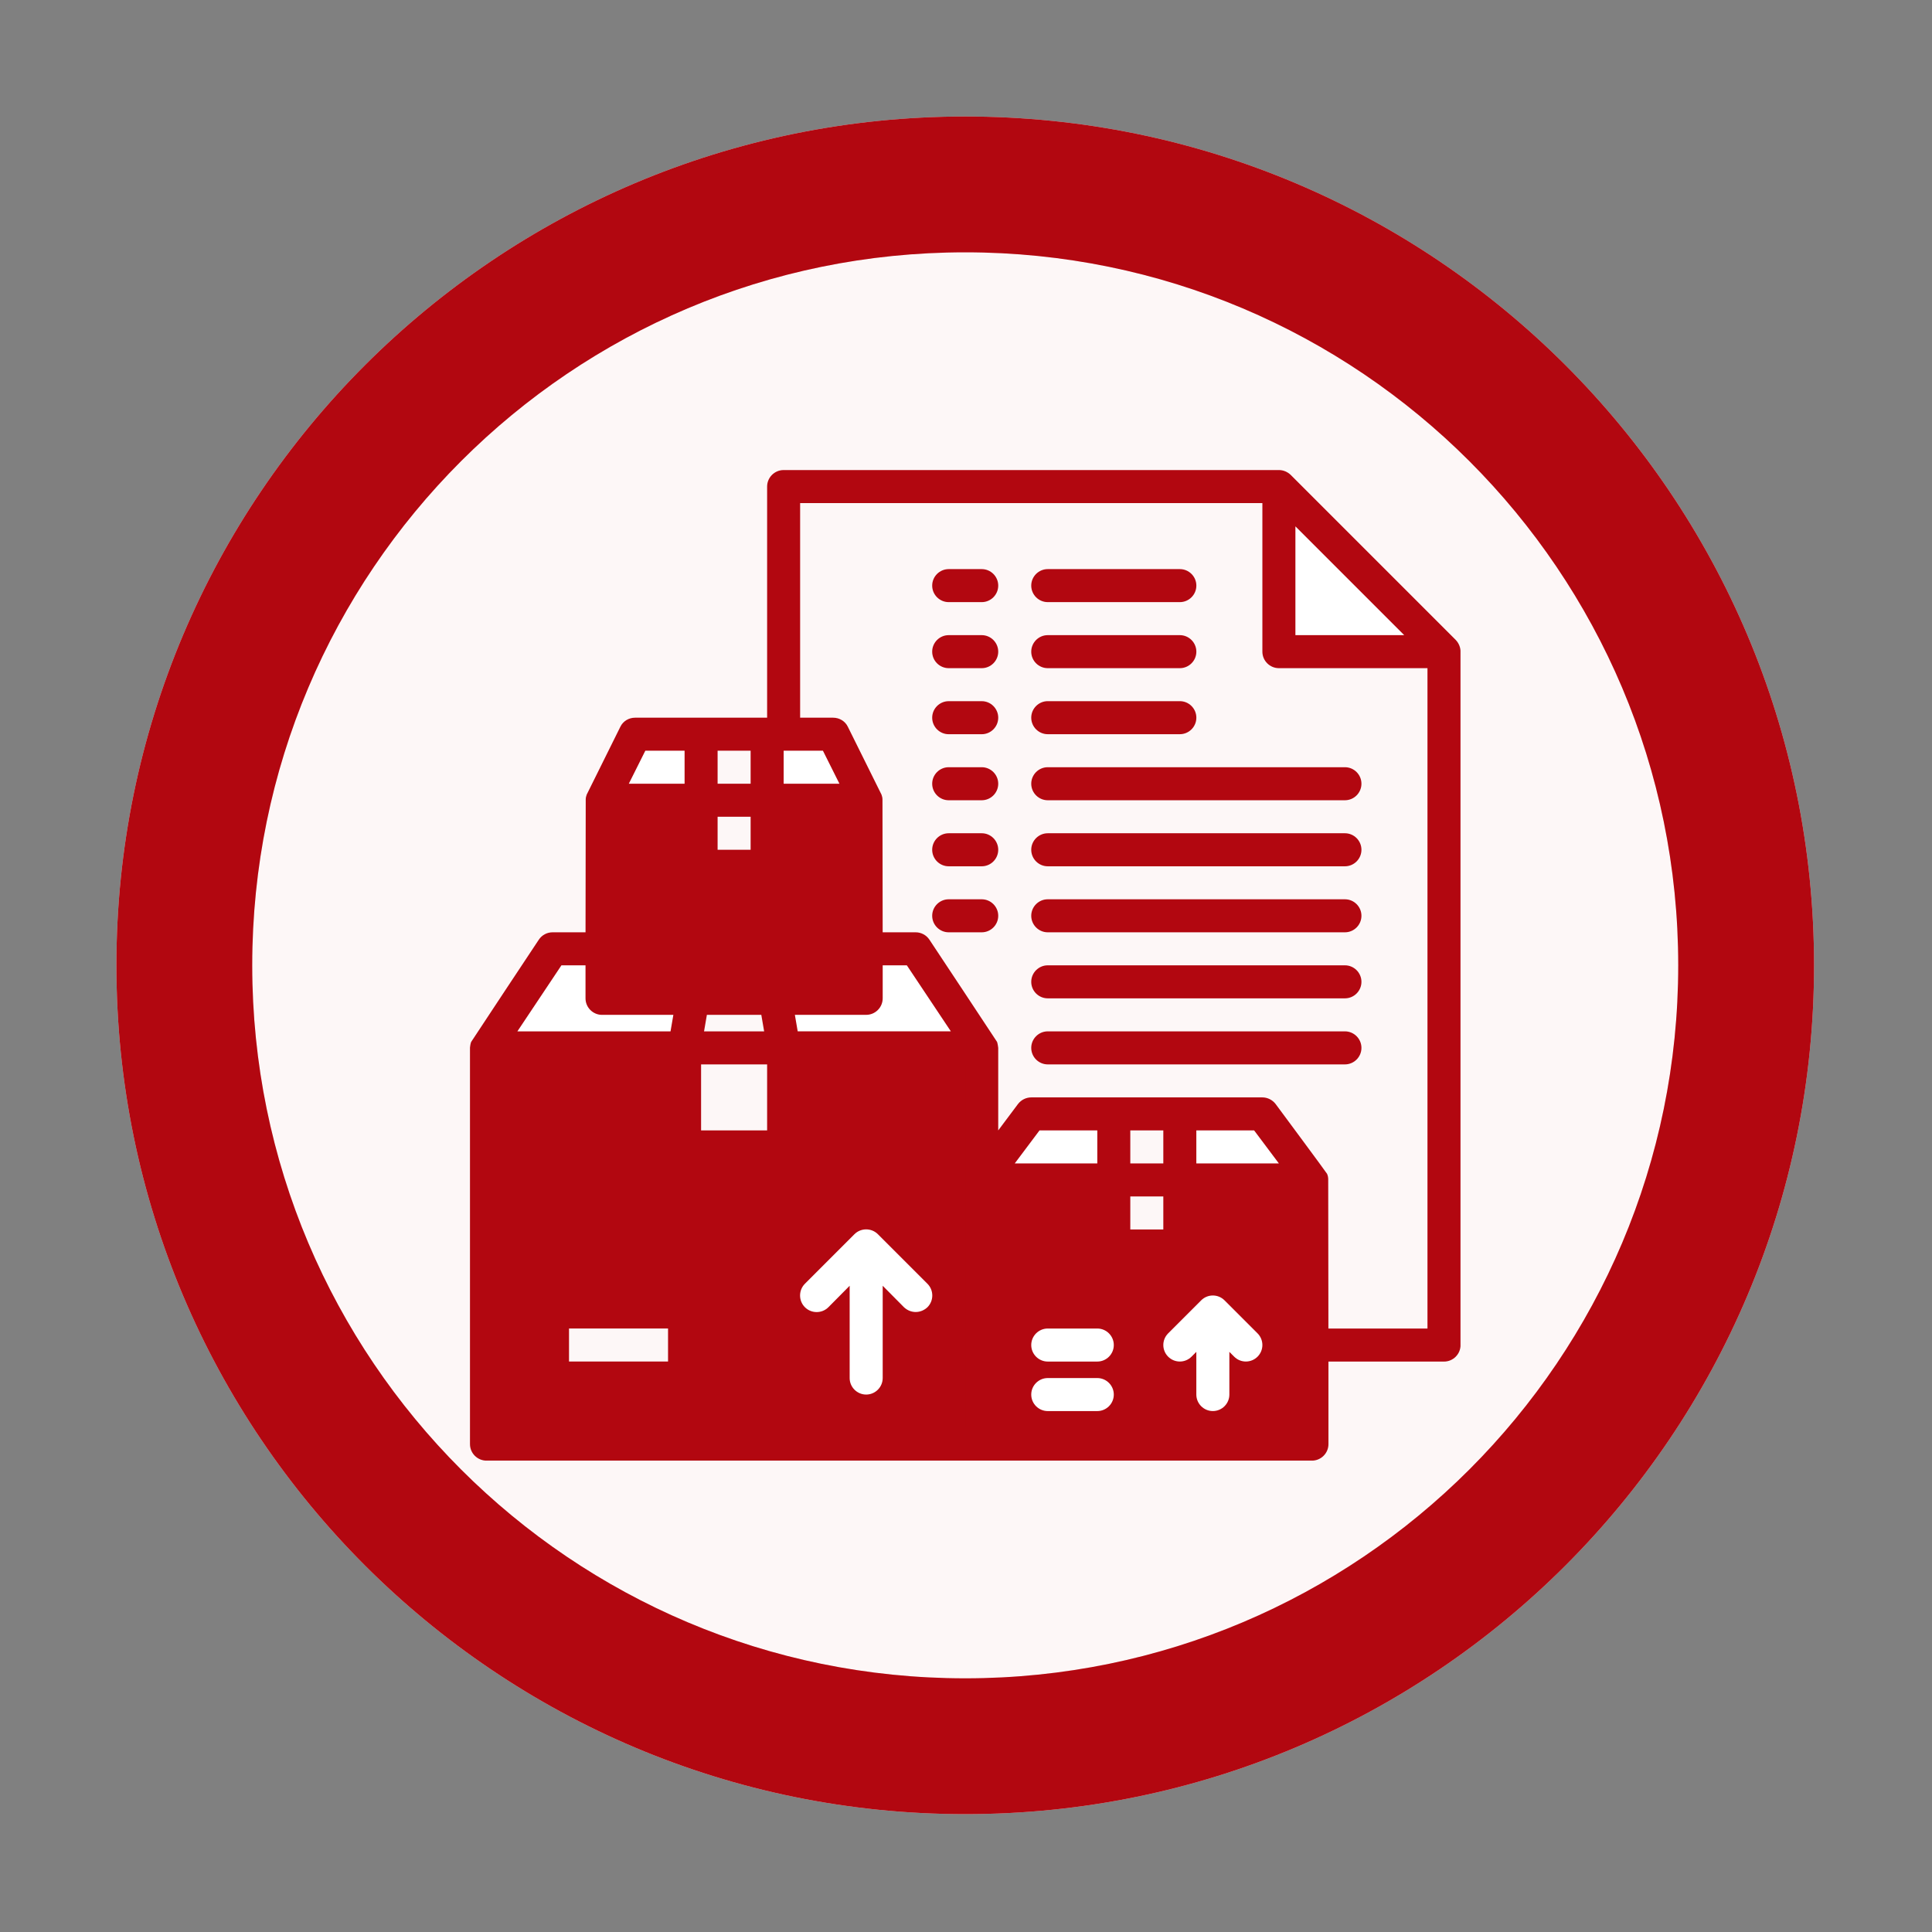
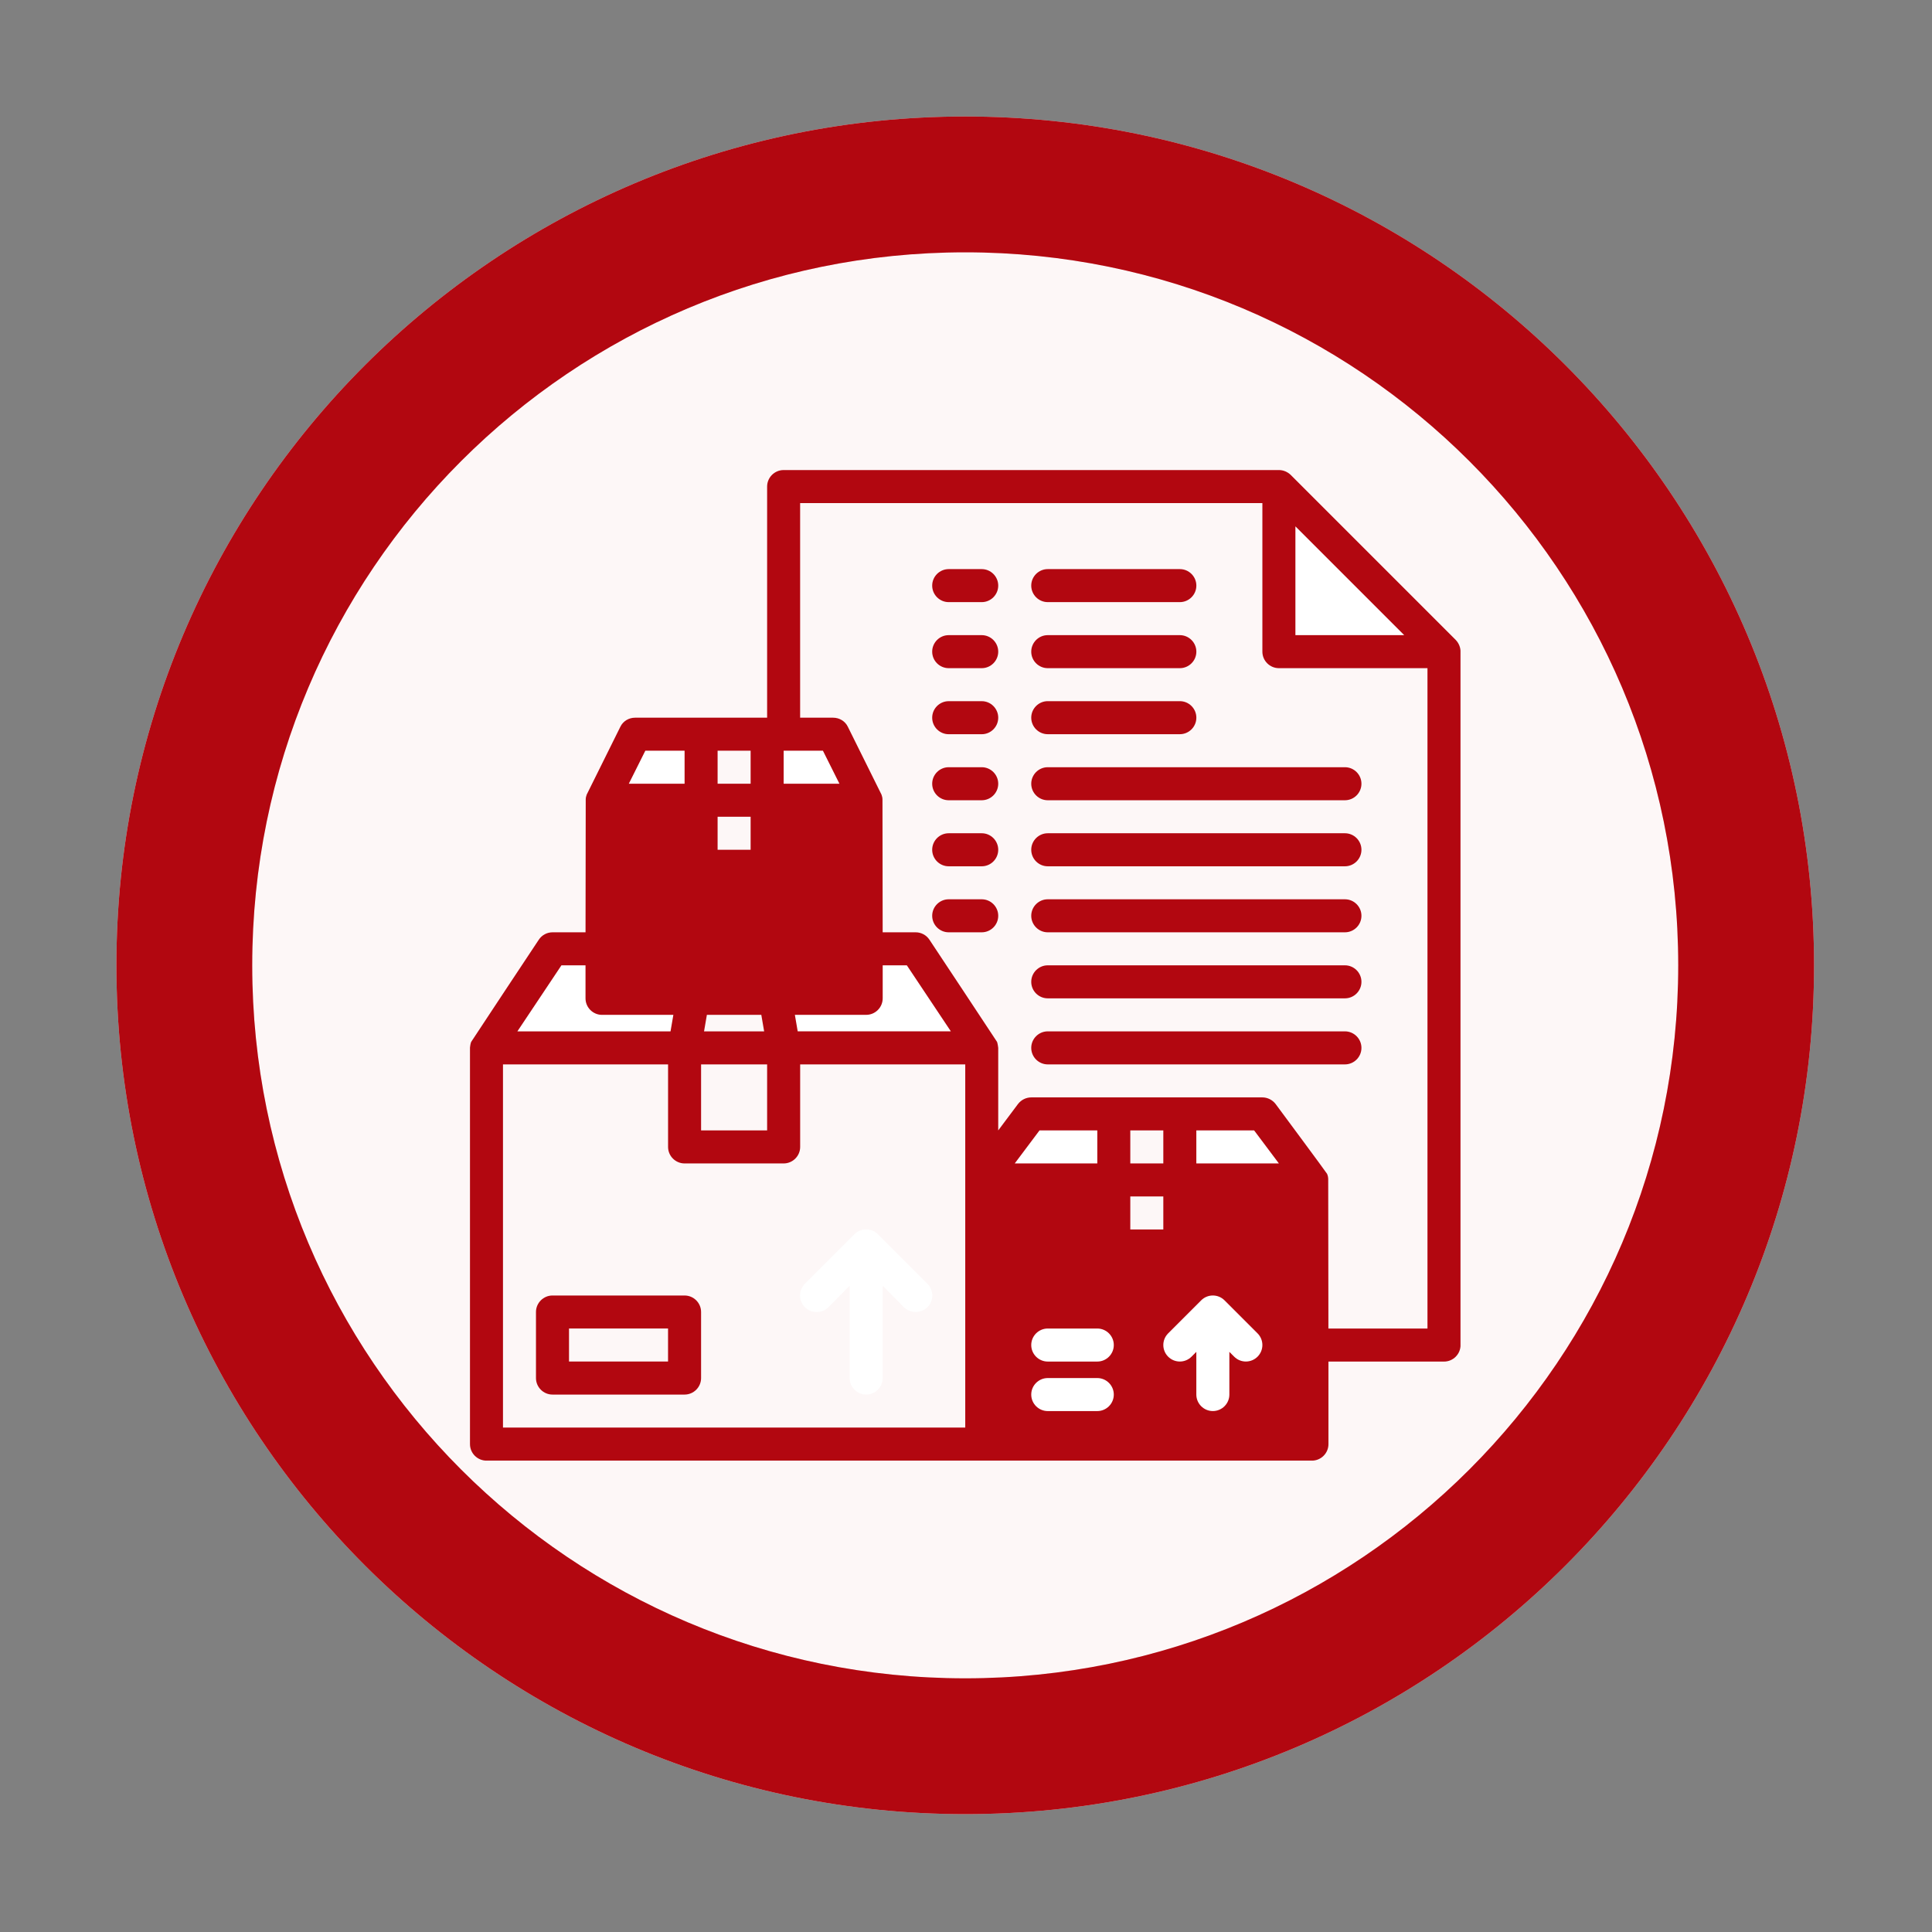
<svg xmlns="http://www.w3.org/2000/svg" id="Layer_1" data-name="Layer 1" viewBox="0 0 1000 1000">
  <rect x="0" y="0" width="1000" height="1000" fill="#808080" stroke="none" />
  <defs>
    <style>      .cls-1 {        clip-path: url(#clippath-4);      }      .cls-1, .cls-2, .cls-3, .cls-4, .cls-5, .cls-6 {        fill: none;      }      .cls-2 {        clip-path: url(#clippath-2);      }      .cls-7 {        fill: #fff;      }      .cls-8 {        fill: #b20710;      }      .cls-9 {        fill: #fdf7f7;      }      .cls-3 {        clip-path: url(#clippath-3);      }      .cls-5 {        clip-path: url(#clippath);      }      .cls-10 {        fill: #f8d7d8;      }      .cls-6 {        clip-path: url(#clippath-1);      }    </style>
    <clipPath id="clippath">
      <rect class="cls-4" x="103.43" y="103.48" width="792.34" height="792.34" />
    </clipPath>
    <clipPath id="clippath-1">
      <circle class="cls-4" cx="499.6" cy="499.65" r="396.17" />
    </clipPath>
    <clipPath id="clippath-2">
      <rect class="cls-4" x="60.25" y="60.3" width="878.7" height="878.7" />
    </clipPath>
    <clipPath id="clippath-3">
      <path class="cls-4" d="m499.6,60.3c242.65,0,439.35,196.7,439.35,439.35s-196.7,439.35-439.35,439.35S60.25,742.3,60.25,499.65,256.95,60.3,499.6,60.3v70.3c-203.82,0-369.05,165.24-369.05,369.05s165.24,369.05,369.05,369.05,369.05-165.24,369.05-369.05-165.24-369.05-369.05-369.05V60.3Z" />
    </clipPath>
    <clipPath id="clippath-4">
      <rect class="cls-4" x="243.25" y="243.3" width="512.7" height="512.7" />
    </clipPath>
  </defs>
  <g class="cls-5">
    <g class="cls-6">
      <path class="cls-9" d="m103.43,103.48h792.34v792.34H103.43V103.48Z" />
    </g>
  </g>
  <g class="cls-2">
    <g class="cls-3">
      <g>
        <path class="cls-10" d="m60.25,60.3h878.7v878.7H60.25V60.3Z" />
        <path class="cls-8" d="m60.25,60.3h878.7v878.7H60.25V60.3Z" />
      </g>
    </g>
  </g>
  <path class="cls-7" d="m661.95,337.3h85.45l-85.45-85.45v85.45Z" />
  <path class="cls-7" d="m358.61,516.74h-47v-25.63h-25.63l-34.18,51.27h102.53l4.28-25.64" />
  <path class="cls-7" d="m401.33,516.74l4.27,25.64h102.54l-34.19-51.27h-25.63v25.63h-46.99" />
  <path class="cls-8" d="m358.61,516.74h89.72v-102.53h-51.27v34.18h-34.18v-34.18h-51.27v102.53h47" />
  <path class="cls-7" d="m362.87,380.02h-34.18l-17.09,34.18h51.27v-34.18" />
  <path class="cls-7" d="m448.32,414.2l-17.09-34.18h-34.18v34.18h51.27" />
  <path class="cls-8" d="m610.68,610.73v34.18h-34.18v-34.18h-68.36v136.72h170.9v-136.72h-68.36" />
  <path class="cls-7" d="m679.04,610.73l-25.64-34.18h-42.72v34.18h68.36" />
  <path class="cls-7" d="m576.5,576.55h-42.72l-25.63,34.18h68.36v-34.18" />
-   <path class="cls-8" d="m354.33,713.28h-68.36v-34.18h68.36v34.18Zm51.27-170.9v51.27h-51.27v-51.27h-102.53v205.08h256.35v-205.08h-102.54" />
  <path class="cls-7" d="m633.81,673.05c-3.34-3.34-8.74-3.34-12.08,0l-17.09,17.09c-3.34,3.34-3.34,8.74,0,12.08s8.74,3.34,12.08,0l2.5-2.5v22.1c0,4.7,3.84,8.54,8.55,8.54s8.55-3.84,8.55-8.54v-22.1l2.5,2.5c1.67,1.67,3.84,2.5,6.04,2.5s4.37-.84,6.04-2.5c3.34-3.34,3.34-8.74,0-12.08l-17.09-17.09" />
  <path class="cls-7" d="m567.95,713.28h-25.63c-4.71,0-8.55,3.84-8.55,8.55s3.84,8.54,8.55,8.54h25.63c4.71,0,8.55-3.84,8.55-8.54s-3.84-8.55-8.55-8.55" />
  <path class="cls-7" d="m567.95,687.64h-25.63c-4.71,0-8.55,3.84-8.55,8.55s3.84,8.55,8.55,8.55h25.63c4.71,0,8.55-3.84,8.55-8.55s-3.84-8.55-8.55-8.55" />
  <path class="cls-8" d="m345.78,704.73h-51.26v-17.09h51.26v17.09Zm8.55-34.18h-68.36c-4.71,0-8.55,3.84-8.55,8.55v34.18c0,4.7,3.84,8.55,8.55,8.55h68.36c4.71,0,8.55-3.84,8.55-8.55v-34.18c0-4.71-3.84-8.55-8.55-8.55" />
  <g class="cls-1">
    <path class="cls-8" d="m738.85,687.64h-51.27s-.1-77.07-.1-77.17c0-1.01-.17-1.97-.6-2.91,0-.23-26.64-36.15-26.64-36.15-1.64-2.13-4.2-3.4-6.84-3.4h-119.63c-2.63,0-5.21,1.27-6.84,3.4l-10.25,13.69v-42.72c0-.1-.26-2.13-.59-3.07-.1-.26-35.01-52.91-35.01-52.91-1.57-2.4-4.28-3.84-7.12-3.84h-17.09s-.1-68.63-.1-68.69c0-.87-.17-1.7-.5-2.57-.1-.26-17.42-35.12-17.42-35.12-1.37-2.9-4.37-4.7-7.61-4.7h-17.09v-111.09h239.26v76.91c0,4.7,3.84,8.54,8.55,8.54h76.9v341.8Zm-119.63-85.45v-17.09h29.91l12.82,17.09h-42.72Zm-34.18,0v-17.09h17.09v17.09h-17.09Zm17.09,17.09v17.09h-17.09v-17.09h17.09Zm-76.9-17.09l12.82-17.09h29.91v17.09h-42.72Zm145.27,136.72h-153.81v-119.63h51.27v25.63c0,4.71,3.84,8.55,8.55,8.55h34.18c4.71,0,8.55-3.84,8.55-8.55v-25.63h51.27v119.63Zm-170.9,0h-239.26v-187.98h85.45v42.72c0,4.7,3.84,8.54,8.55,8.54h51.27c4.71,0,8.55-3.84,8.55-8.54v-42.72h85.45v187.98Zm-209.02-239.26h12.48v17.09c0,4.71,3.84,8.55,8.55,8.55h36.92l-1.47,8.55h-79.27l22.8-34.18Zm73.83,34.18l1.47-8.55h28.17l1.47,8.55h-31.11Zm32.65,17.09v34.18h-34.18v-34.18h34.18Zm51.27-25.64c4.71,0,8.55-3.84,8.55-8.55v-17.09h12.49l22.79,34.18h-79.27l-1.47-8.55h36.91Zm-128.17-102.53h34.18v25.63c0,4.71,3.84,8.55,8.55,8.55h34.18c4.71,0,8.55-3.84,8.55-8.55v-25.63h34.18v85.45h-119.63v-85.45Zm13.85-34.19h20.33v17.09h-28.87l8.55-17.09Zm37.42,34.19h17.09v17.09h-17.09v-17.09Zm0-34.19h17.09v17.09h-17.09v-17.09Zm34.18,0h20.33l8.55,17.09h-28.87v-17.09Zm264.89-116.12l56.31,56.31h-56.31v-56.31Zm82.98,58.78l-85.45-85.45c-1.64-1.54-3.77-2.47-6.07-2.47h-256.35c-4.71,0-8.55,3.84-8.55,8.55v119.63h-68.36c-3.24,0-6.24,1.8-7.61,4.7,0,0-17.32,34.85-17.42,35.12-.33.87-.5,1.7-.5,2.57,0,.07-.1,68.69-.1,68.69h-17.09c-2.84,0-5.54,1.44-7.11,3.84,0,0-34.92,52.64-35.01,52.91-.34.94-.51,1.97-.6,2.91v205.25c0,4.71,3.84,8.55,8.55,8.55h427.25c4.7,0,8.54-3.84,8.54-8.55v-42.72h59.82c4.71,0,8.55-3.84,8.55-8.55v-358.88c0-2.3-.94-4.45-2.47-6.07" />
  </g>
  <path class="cls-7" d="m480.04,676.62c-1.71,1.6-3.84,2.47-6.08,2.47s-4.37-.87-6.07-2.47l-11.01-11.11v47.76c0,4.7-3.84,8.55-8.55,8.55s-8.55-3.84-8.55-8.55v-47.76l-11.01,11.11c-3.34,3.34-8.81,3.34-12.15,0s-3.34-8.81,0-12.15l25.63-25.64c3.34-3.34,8.81-3.34,12.15,0l25.64,25.64c3.34,3.34,3.34,8.81,0,12.15" />
  <path class="cls-8" d="m542.32,311.66h68.36c4.71,0,8.55-3.84,8.55-8.55s-3.84-8.54-8.55-8.54h-68.36c-4.71,0-8.55,3.84-8.55,8.54s3.84,8.55,8.55,8.55" />
  <path class="cls-8" d="m542.32,345.84h68.36c4.71,0,8.55-3.84,8.55-8.54s-3.84-8.55-8.55-8.55h-68.36c-4.71,0-8.55,3.84-8.55,8.55s3.84,8.54,8.55,8.54" />
  <path class="cls-8" d="m542.32,380.02h68.36c4.71,0,8.55-3.84,8.55-8.55s-3.84-8.55-8.55-8.55h-68.36c-4.71,0-8.55,3.84-8.55,8.55s3.84,8.55,8.55,8.55" />
  <path class="cls-8" d="m508.14,294.57h-17.09c-4.71,0-8.55,3.84-8.55,8.54s3.84,8.55,8.55,8.55h17.09c4.7,0,8.54-3.84,8.54-8.55s-3.84-8.54-8.54-8.54" />
  <path class="cls-8" d="m508.14,328.75h-17.09c-4.71,0-8.55,3.84-8.55,8.55s3.84,8.54,8.55,8.54h17.09c4.7,0,8.54-3.84,8.54-8.54s-3.84-8.55-8.54-8.55" />
  <path class="cls-8" d="m508.14,362.93h-17.09c-4.71,0-8.55,3.84-8.55,8.55s3.84,8.55,8.55,8.55h17.09c4.7,0,8.54-3.84,8.54-8.55s-3.84-8.55-8.54-8.55" />
  <path class="cls-8" d="m696.13,397.11h-153.81c-4.71,0-8.55,3.84-8.55,8.55s3.84,8.55,8.55,8.55h153.81c4.71,0,8.55-3.84,8.55-8.55s-3.84-8.55-8.55-8.55" />
  <path class="cls-8" d="m696.13,431.29h-153.81c-4.71,0-8.55,3.84-8.55,8.55s3.84,8.55,8.55,8.55h153.81c4.71,0,8.55-3.84,8.55-8.55s-3.84-8.55-8.55-8.55" />
  <path class="cls-8" d="m696.13,465.47h-153.81c-4.71,0-8.55,3.84-8.55,8.54s3.84,8.55,8.55,8.55h153.81c4.71,0,8.55-3.84,8.55-8.55s-3.84-8.54-8.55-8.54" />
  <path class="cls-8" d="m696.13,499.65h-153.81c-4.71,0-8.55,3.84-8.55,8.55s3.84,8.54,8.55,8.54h153.81c4.71,0,8.55-3.84,8.55-8.54s-3.84-8.55-8.55-8.55" />
  <path class="cls-8" d="m696.13,533.83h-153.81c-4.71,0-8.55,3.84-8.55,8.55s3.84,8.55,8.55,8.55h153.81c4.71,0,8.55-3.84,8.55-8.55s-3.84-8.55-8.55-8.55" />
  <path class="cls-8" d="m508.14,397.11h-17.09c-4.71,0-8.55,3.84-8.55,8.55s3.84,8.55,8.55,8.55h17.09c4.7,0,8.54-3.84,8.54-8.55s-3.84-8.55-8.54-8.55" />
  <path class="cls-8" d="m508.14,431.29h-17.09c-4.71,0-8.55,3.84-8.55,8.55s3.84,8.55,8.55,8.55h17.09c4.7,0,8.54-3.84,8.54-8.55s-3.84-8.55-8.54-8.55" />
  <path class="cls-8" d="m508.14,465.47h-17.09c-4.71,0-8.55,3.84-8.55,8.54s3.84,8.55,8.55,8.55h17.09c4.7,0,8.54-3.84,8.54-8.55s-3.84-8.54-8.54-8.54" />
</svg>